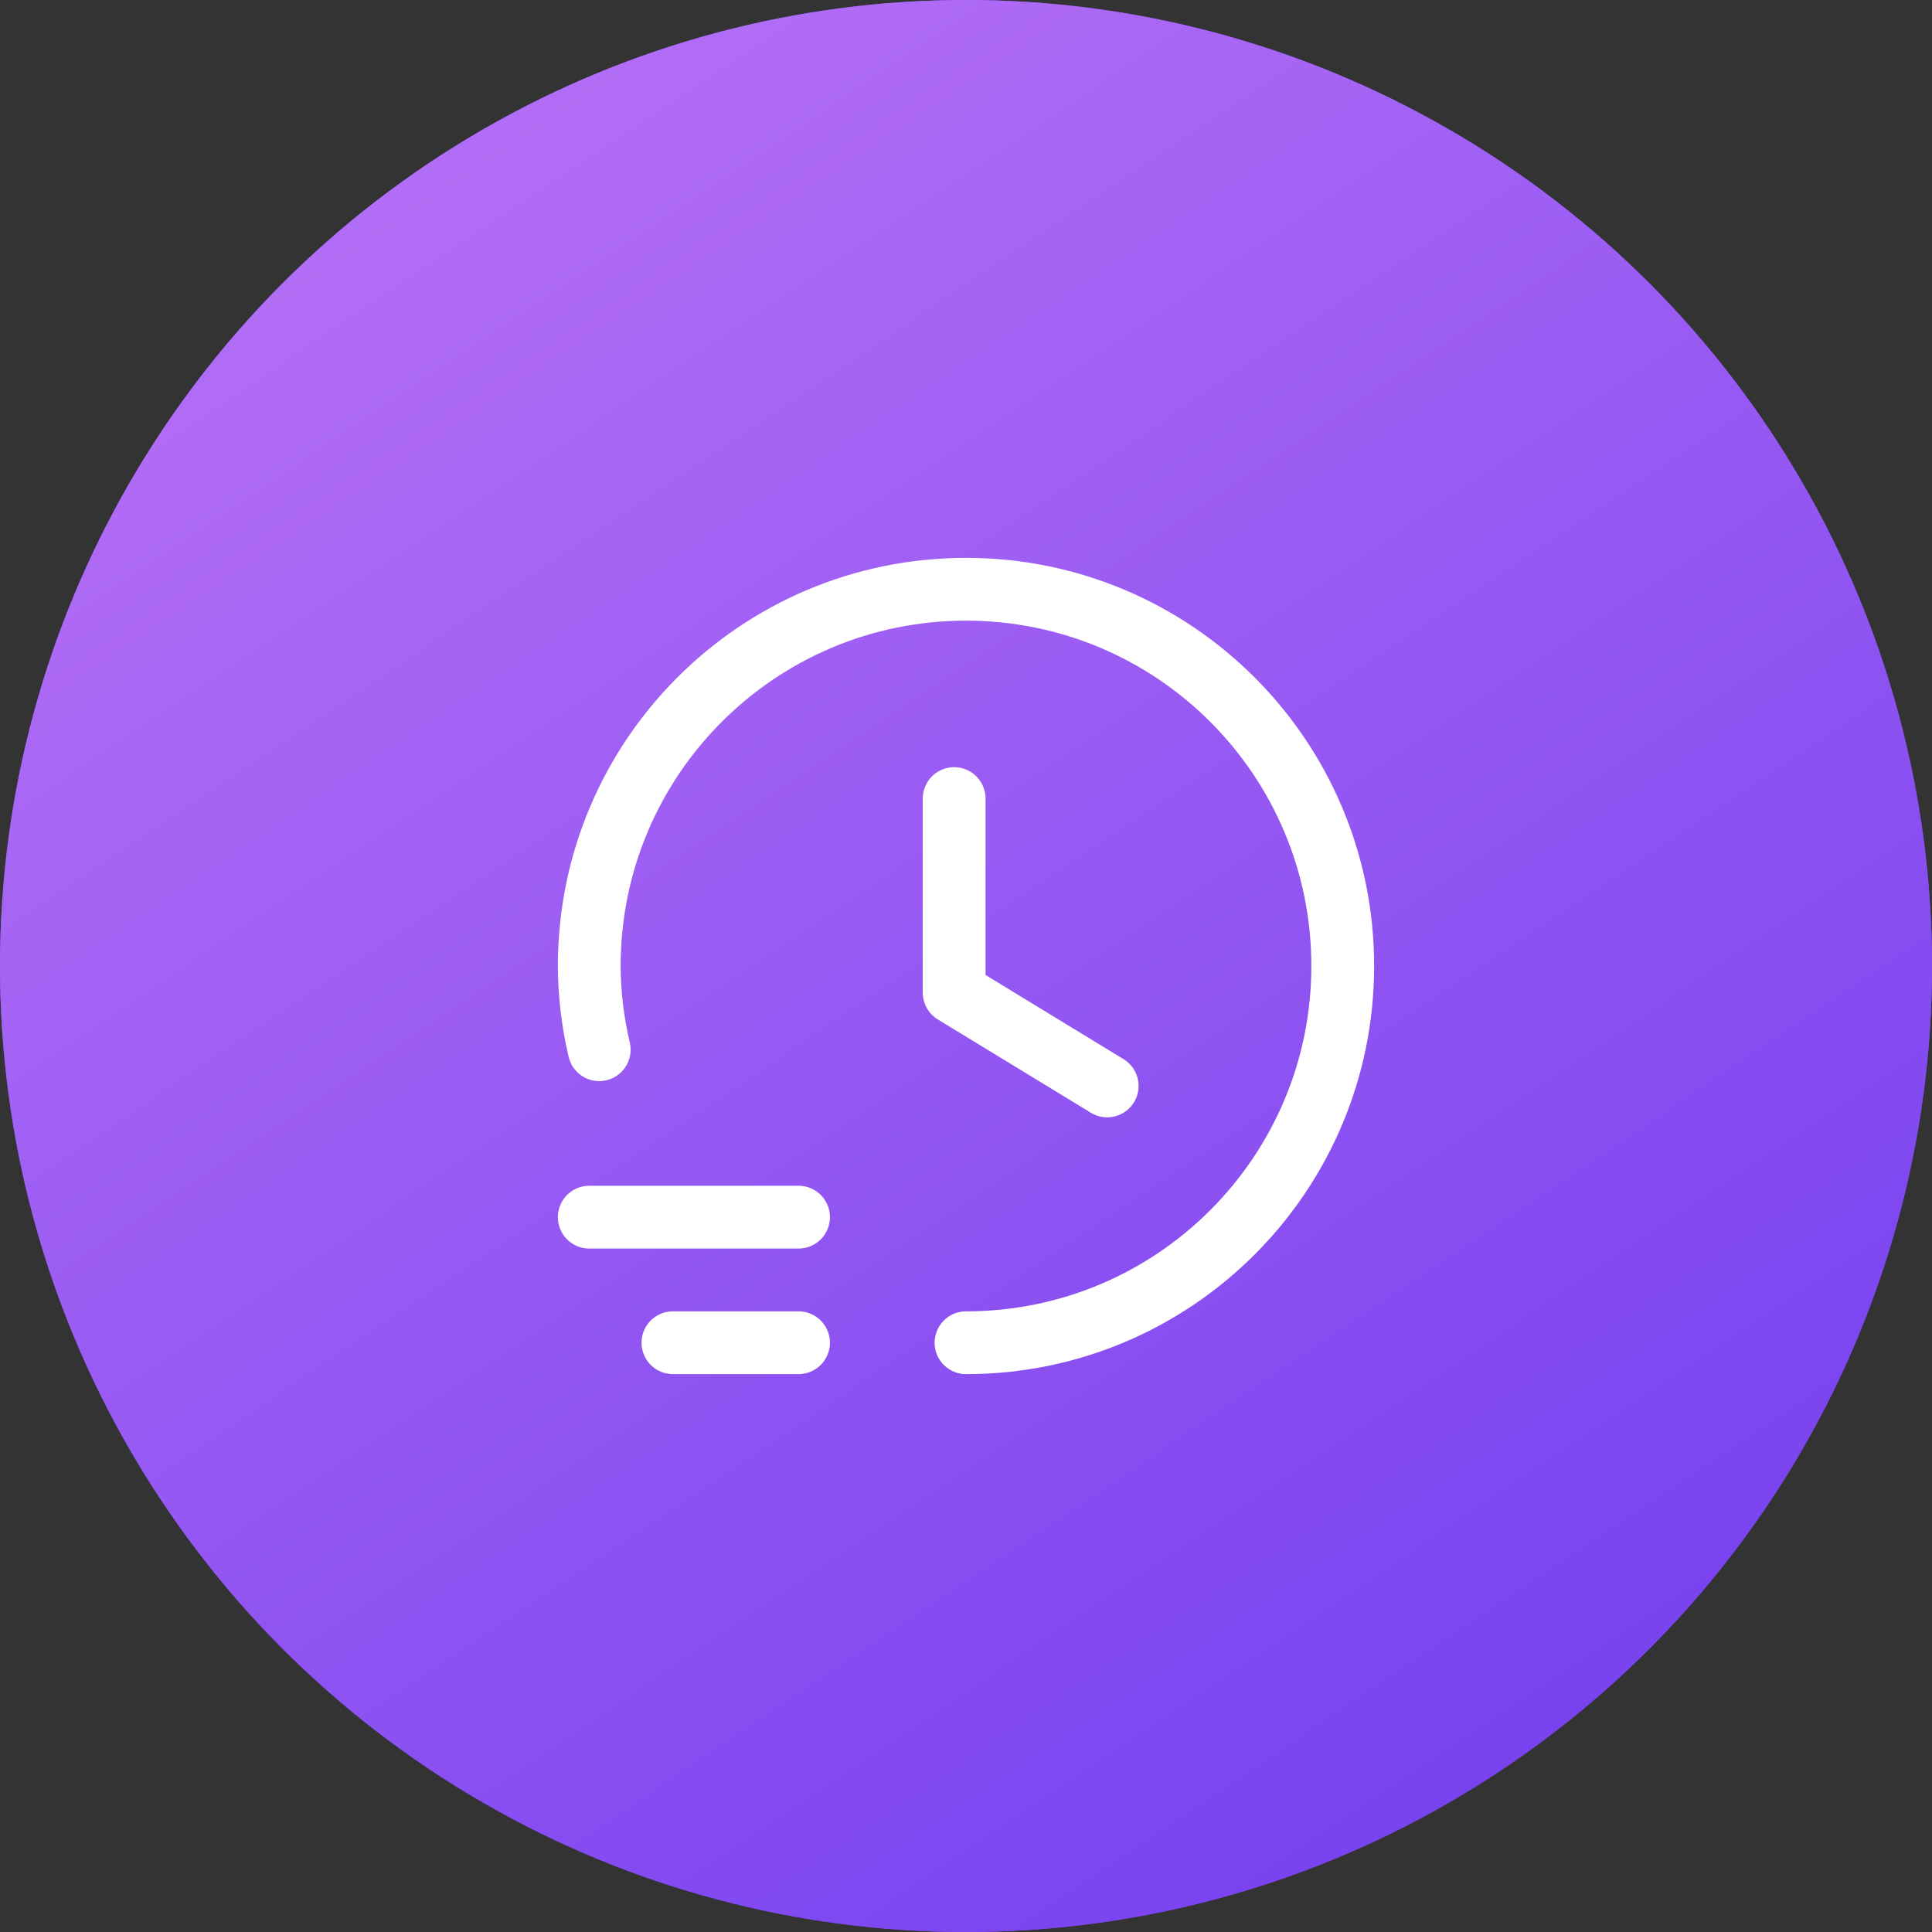
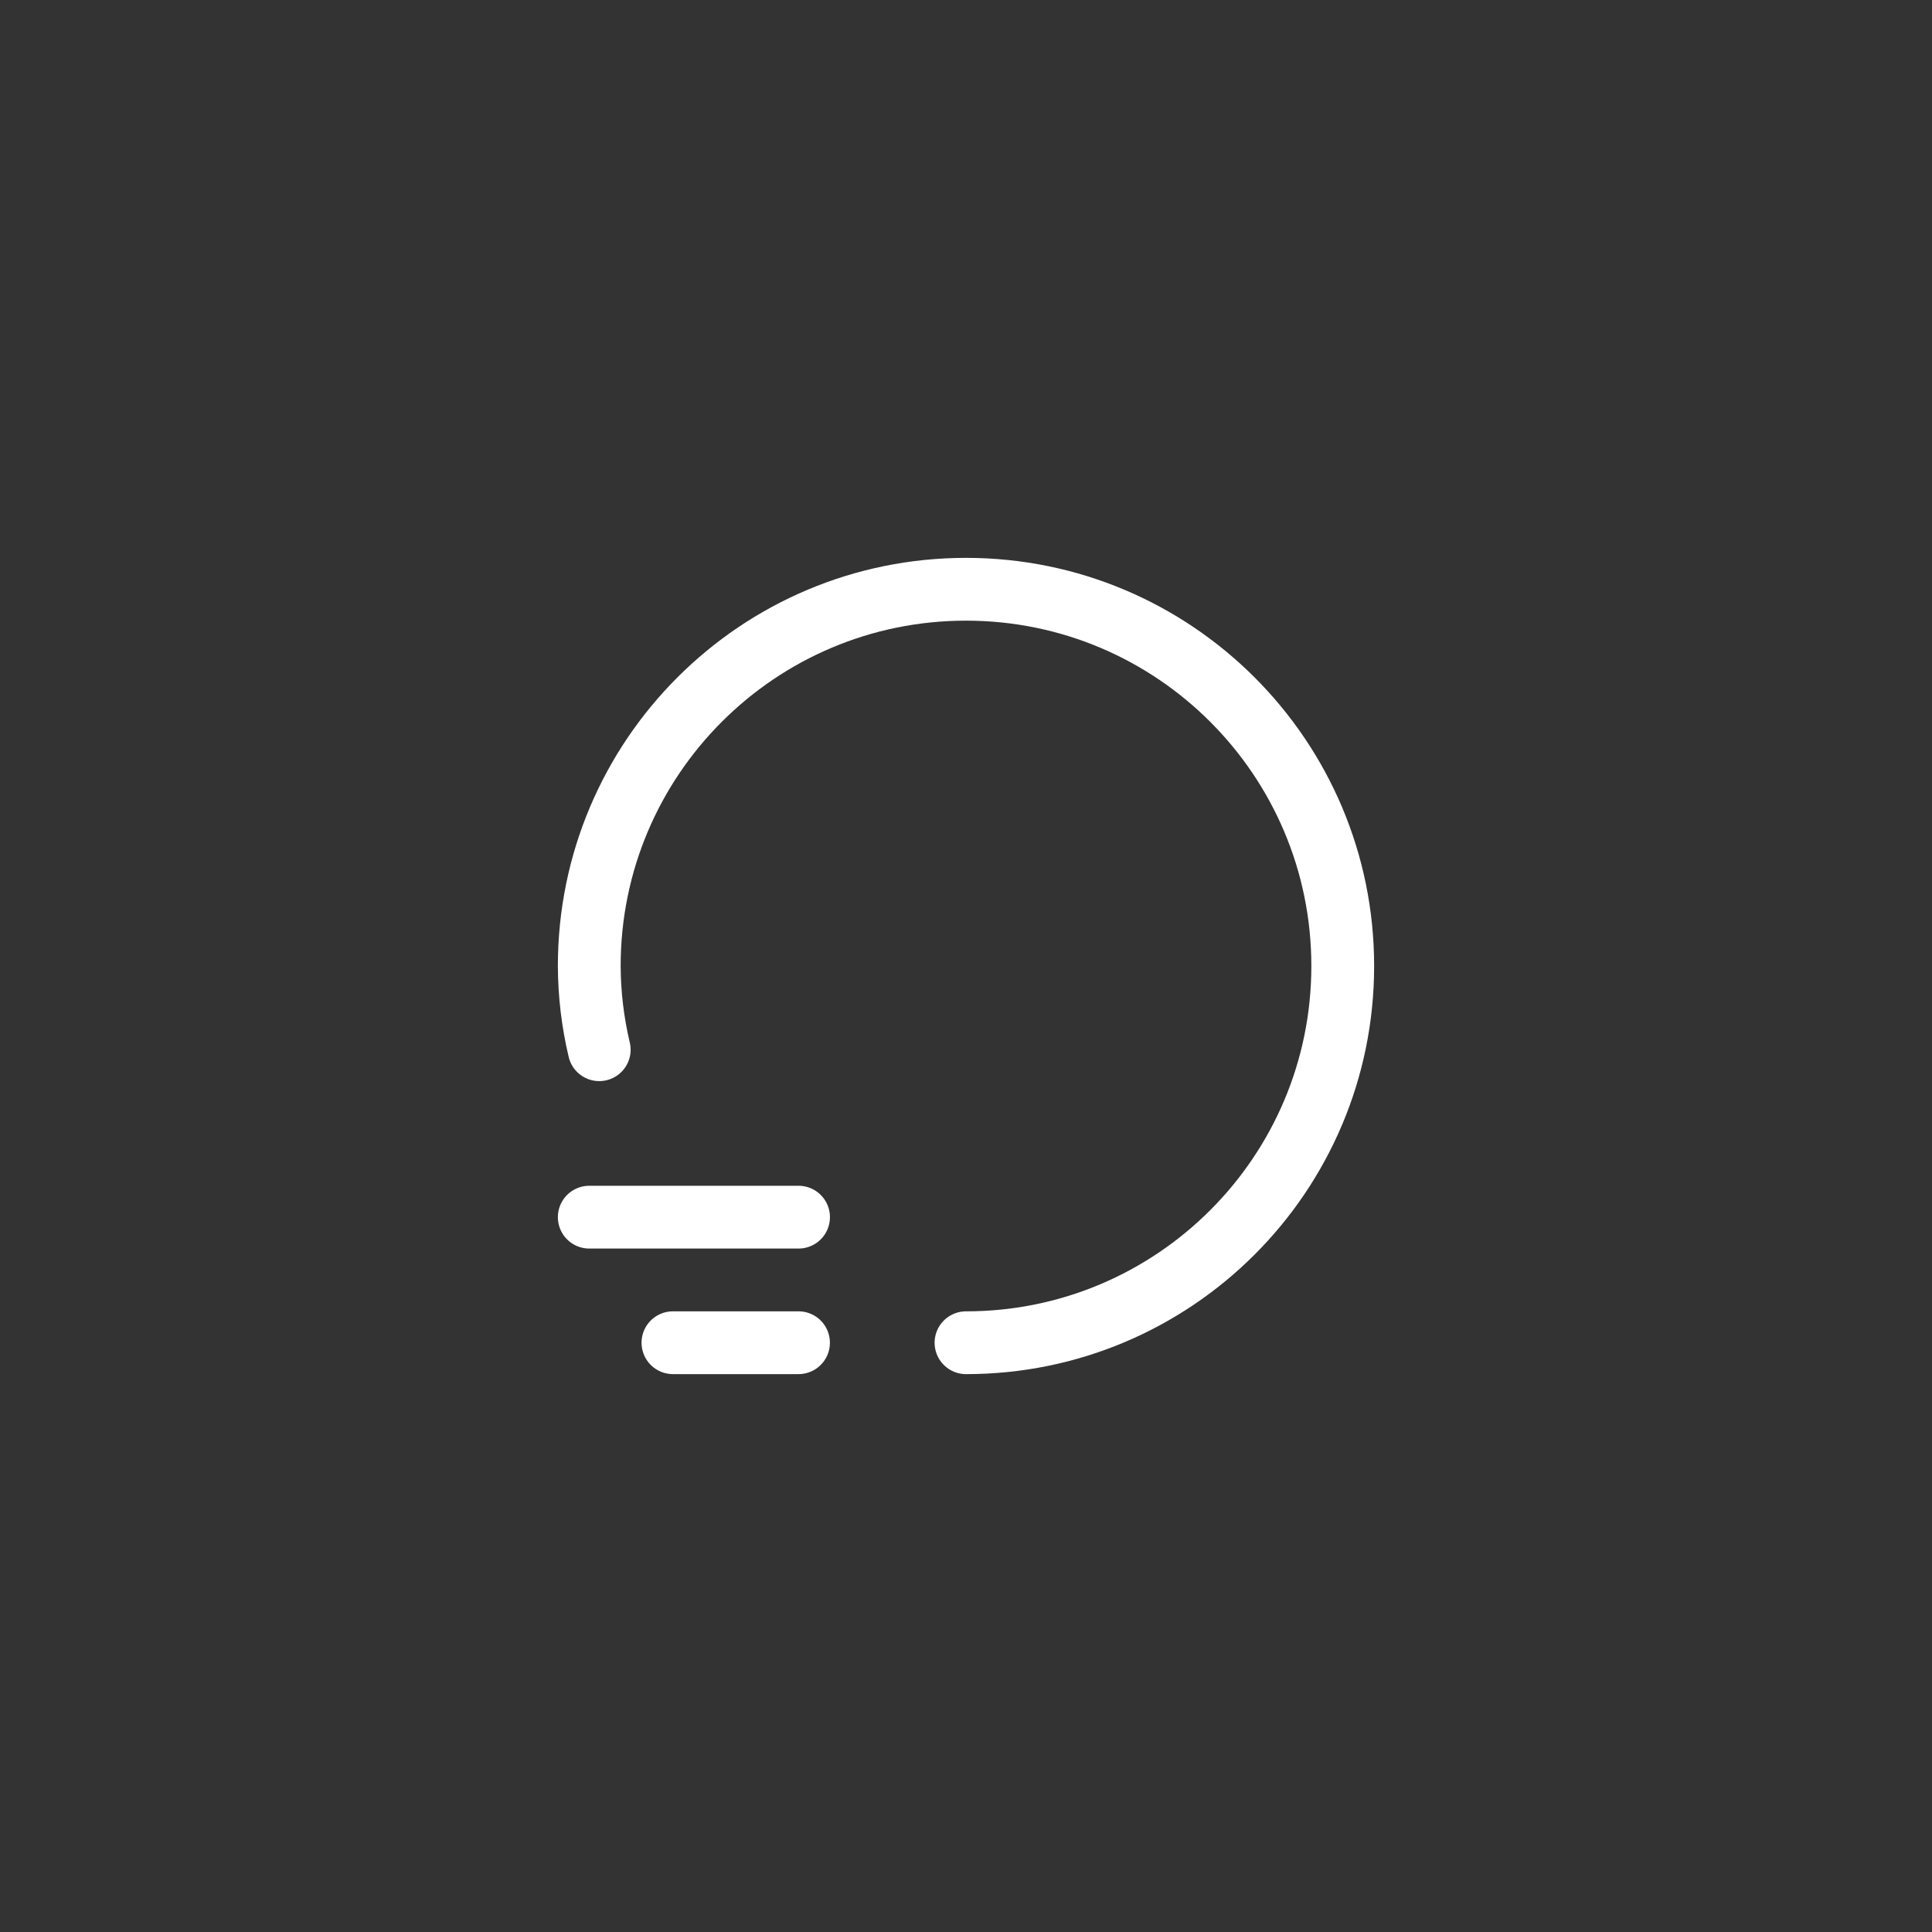
<svg xmlns="http://www.w3.org/2000/svg" width="100" height="100" viewBox="0 0 100 100" fill="none">
  <rect x="0" y="0" width="100" height="100" fill="#333333" stroke="none" />
-   <circle cx="50" cy="50" r="50" fill="#8048FF" />
-   <circle cx="50" cy="50" r="50" fill="url(#paint0_linear_18_3698)" />
  <path d="M30.5 63H41.333" stroke="white" stroke-width="3.25" stroke-linecap="round" stroke-linejoin="round" />
  <path d="M41.331 69.499H34.831" stroke="white" stroke-width="3.25" stroke-linecap="round" stroke-linejoin="round" />
  <path d="M50 69.5C60.77 69.5 69.5 60.77 69.5 50C69.5 39.23 60.77 30.5 50 30.5C39.23 30.5 30.5 39.23 30.5 50C30.506 51.459 30.679 52.913 31.016 54.333" stroke="white" stroke-width="3.25" stroke-linecap="round" stroke-linejoin="round" />
-   <path d="M49.387 41.334V51.379L57.308 56.208" stroke="white" stroke-width="3.25" stroke-linecap="round" stroke-linejoin="round" />
  <defs>
    <linearGradient id="paint0_linear_18_3698" x1="-71.24" y1="24.517" x2="9.116" y2="144.323" gradientUnits="userSpaceOnUse">
      <stop stop-color="#C97EF8" />
      <stop offset="1" stop-color="#7540EF" />
    </linearGradient>
  </defs>
</svg>